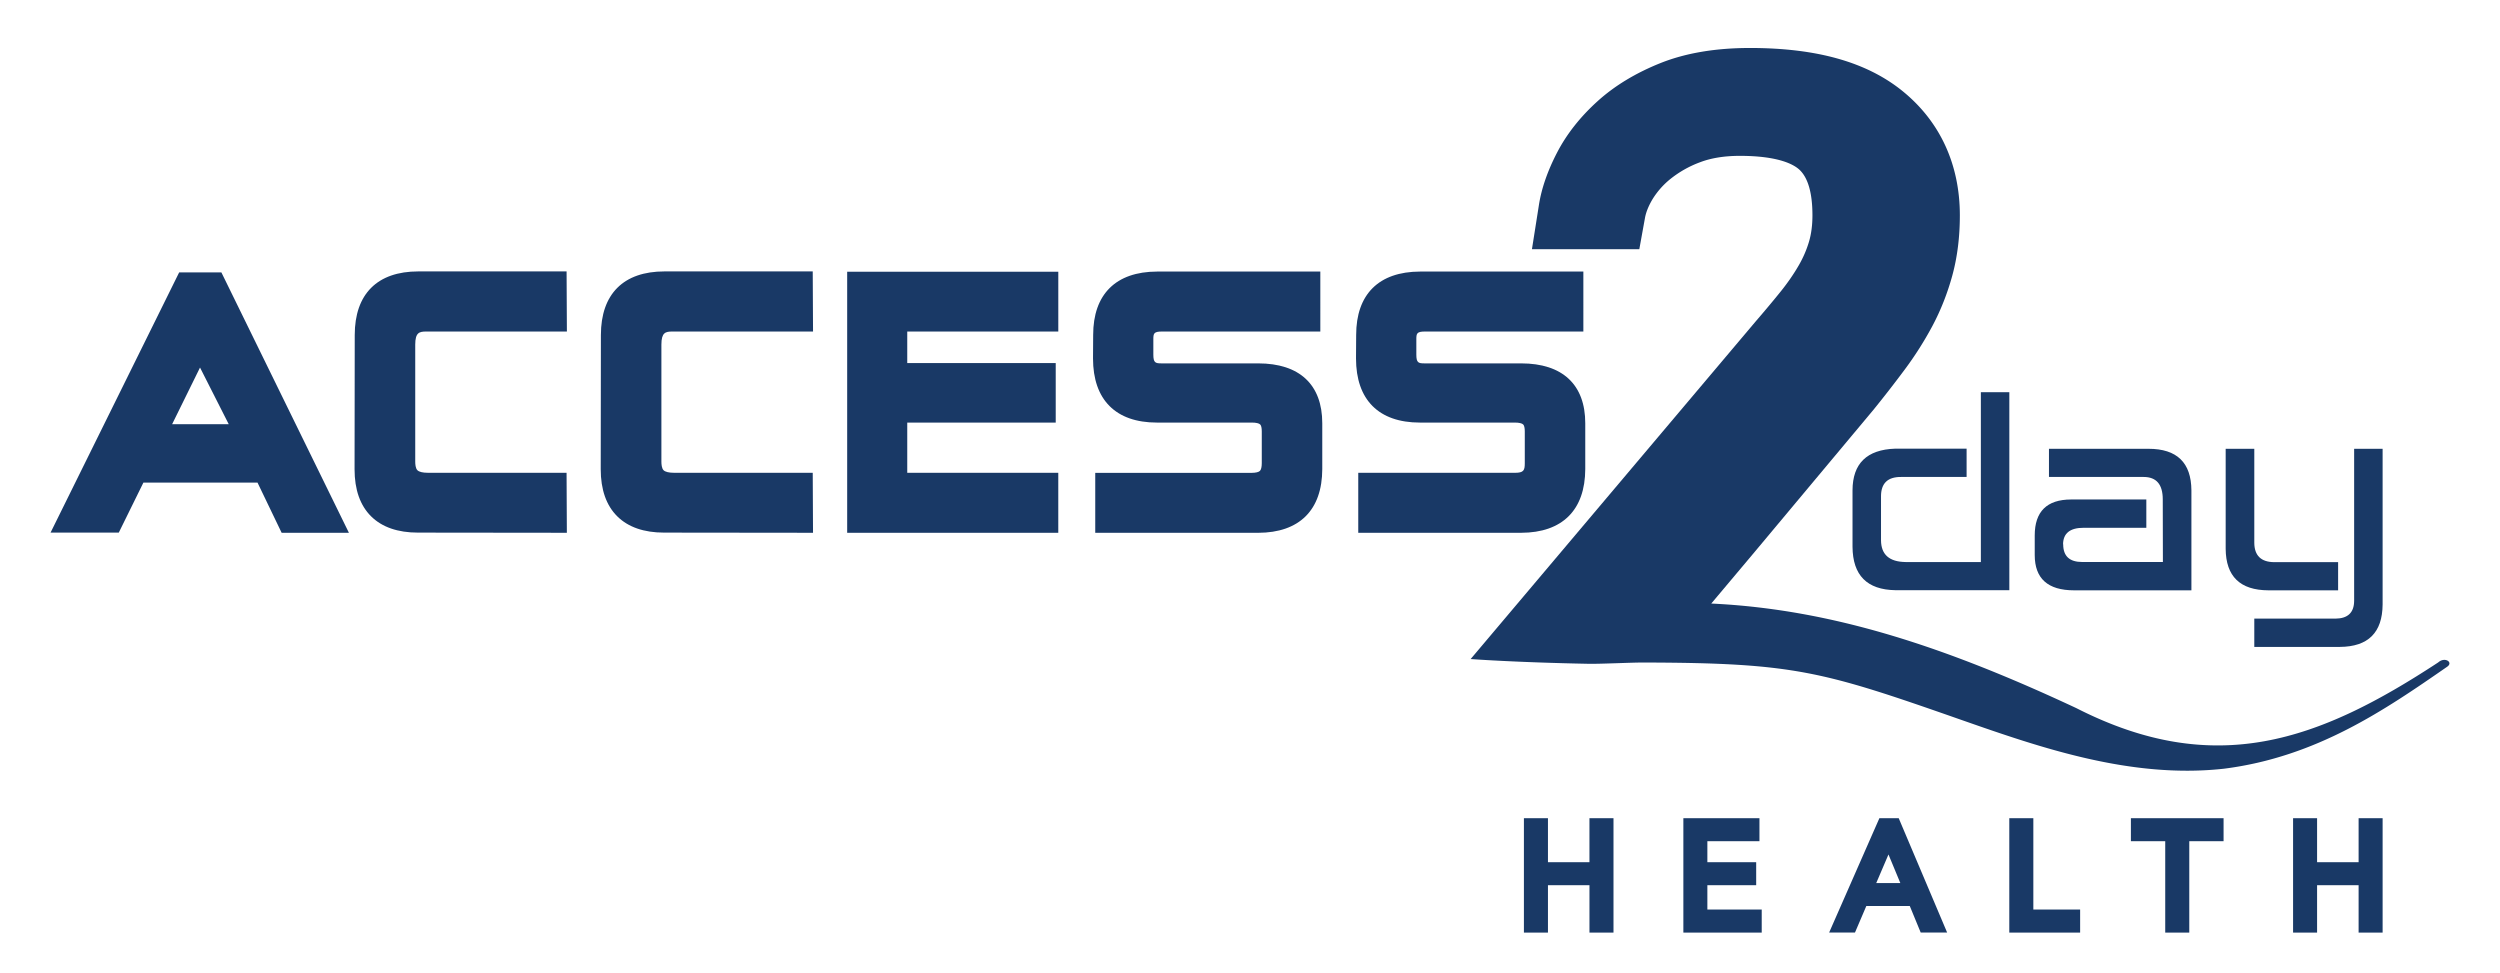
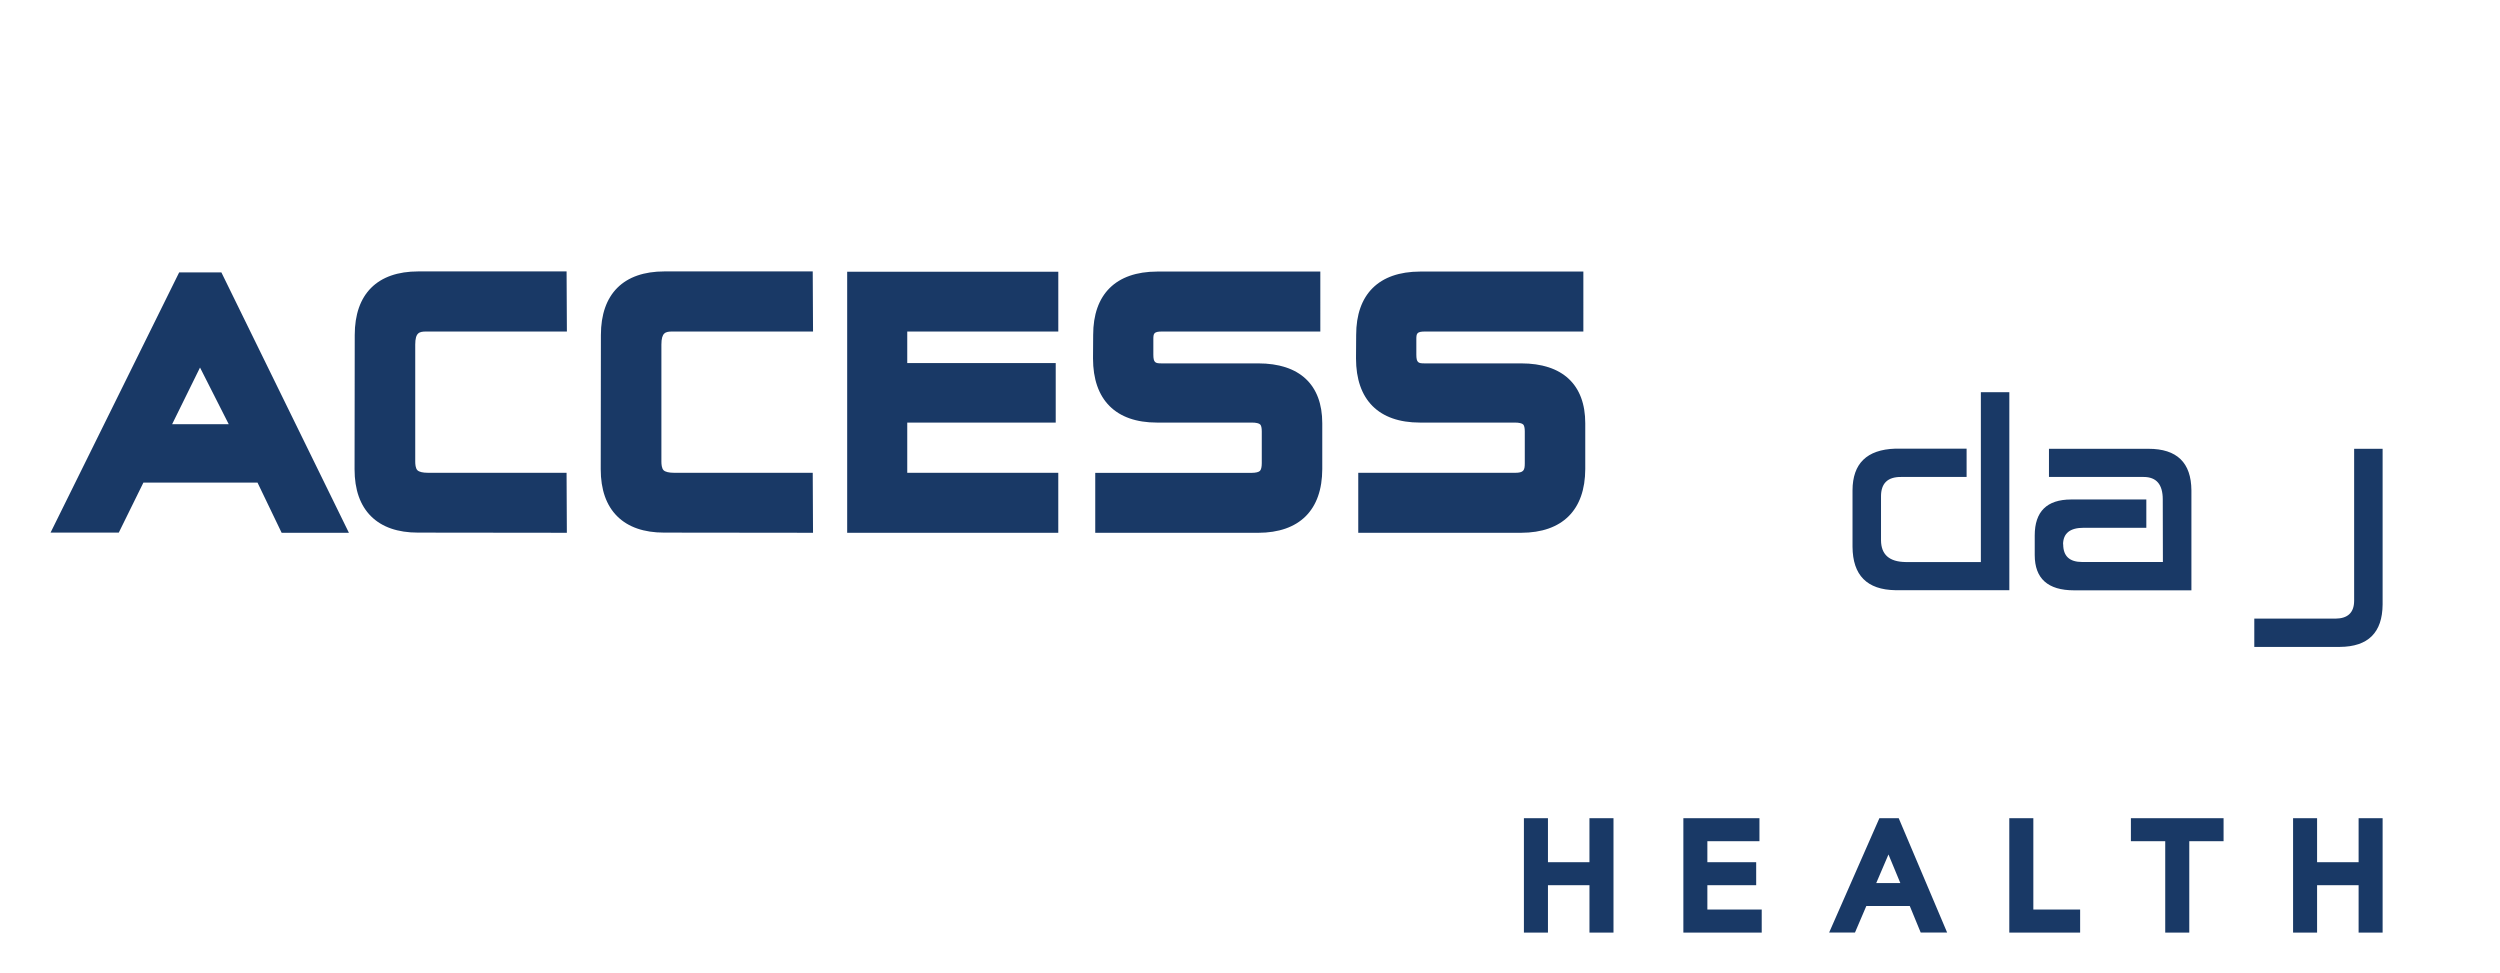
<svg xmlns="http://www.w3.org/2000/svg" width="131" height="51" viewBox="0 0 131 51" fill="none">
  <path d="M9.389 14.272l-6.74 13.637h3.575l1.29-2.62h5.98l1.264 2.629h3.525L11.6 14.273H9.39v-.001zm1.092 4.987l1.505 2.97H9.019l1.462-2.97zm11.845-1.887h7.379l-.016-3.15h-7.768c-2.15 0-3.333 1.184-3.333 3.335l-.009 7.032c0 1.067.292 1.898.868 2.468.57.565 1.398.852 2.454.852h.018l7.784.009-.015-3.144h-7.27c-.266 0-.46-.047-.546-.134-.101-.1-.114-.324-.114-.454v-6.134c.002-.631.218-.677.568-.68zm12.898 0h7.379l-.016-3.15H34.82c-2.15 0-3.333 1.184-3.333 3.335l-.009 7.032c0 1.067.292 1.898.868 2.468.57.565 1.398.852 2.454.852h.018l7.784.009-.015-3.144h-7.27c-.266 0-.46-.047-.546-.134-.101-.1-.114-.324-.114-.454v-6.134c.002-.631.216-.677.568-.68zm9.168 10.546h11.062v-3.144H47.54v-2.63h7.78v-3.118h-7.78v-1.654h7.915v-3.134H44.392v13.68zm21.538-8.877h-5.071c-.32 0-.424-.036-.424-.46v-.805c0-.3.023-.404.457-.404h8.293V14.23H60.63c-2.158.007-3.348 1.188-3.348 3.323l-.008 1.228c0 2.168 1.19 3.362 3.35 3.362h4.978c.21 0 .373.036.433.1.054.052.083.183.082.363v1.662c.001.197-.034.344-.096.406-.064.064-.218.101-.42.103h-8.21v3.142h8.54c2.159-.007 3.35-1.191 3.356-3.337v-2.403c.001-2.024-1.192-3.138-3.357-3.138zm13.78 0h-5.07c-.32 0-.424-.036-.424-.46v-.805c0-.3.023-.404.458-.404h8.294V14.23H74.41c-2.158.007-3.347 1.188-3.347 3.323l-.008 1.228c0 2.168 1.189 3.362 3.35 3.362h4.978c.21 0 .371.036.433.1.053.052.084.183.083.363v1.662c.002.39-.066.505-.516.507h-8.21v3.143h8.539c2.157-.007 3.349-1.192 3.356-3.338v-2.402c0-2.023-1.192-3.137-3.359-3.137zm3.578 26.137h-2.175v-2.305h-1.26v5.994h1.26v-2.482h2.175v2.482h1.259v-5.994h-1.26v2.305zm6.178 1.207h2.558v-1.207h-2.558v-1.1h2.729v-1.205h-3.987v5.994h4.106V47.66h-2.848v-1.275zm9.014-3.512l-2.633 5.992h1.354l.594-1.389h2.278l.572 1.39h1.385l-2.538-5.993H98.48zm-.165 3.399l.641-1.498.621 1.498h-1.261zm8.232-3.399h-1.26v5.994h3.712V47.66h-2.452v-4.787zm5.112 1.206h1.799v4.788h1.26v-4.788h1.797v-1.206h-4.856v1.206zm11.932-1.206v2.305h-2.176v-2.305h-1.258v5.994h1.258v-2.482h2.176v2.482h1.258v-5.994h-1.258z" fill="#193966" />
-   <path d="M127.766 34.708c-6.245 4.1-11.68 6.111-18.966 2.398-6.729-3.146-12.721-5.18-19.13-5.48l2.276-2.707 6.184-7.399.019-.022a64.383 64.383 0 001.661-2.136 18.13 18.13 0 001.45-2.285c.435-.818.784-1.703 1.039-2.631.263-.96.397-2.023.397-3.16 0-2.679-1.045-4.935-3.022-6.529-1.876-1.51-4.487-2.243-7.98-2.243-1.79 0-3.364.265-4.674.787-1.302.52-2.417 1.194-3.314 2.008-.906.82-1.617 1.724-2.117 2.69-.492.948-.81 1.864-.946 2.72l-.369 2.34H85.9l.296-1.635c.054-.306.19-.641.402-.995a4.17 4.17 0 01.94-1.058 5.57 5.57 0 011.542-.868c.58-.223 1.283-.336 2.088-.336 2.036 0 2.831.456 3.123.727.451.421.681 1.225.681 2.393 0 .508-.06.971-.178 1.368a5.72 5.72 0 01-.547 1.263c-.263.454-.575.904-.924 1.339-.39.485-.829 1.01-1.304 1.56L77.062 34.534s2.292.174 6.214.25c.556.01 2.26-.07 2.816-.068 7.963.018 9.383.449 16.692 3.01 4.167 1.46 8.905 3.095 13.762 2.553 4.858-.619 8.442-3.095 11.68-5.338.349-.233-.114-.542-.46-.233z" fill="#193966" />
  <path d="M99.61 24.993h3.44V23.51h-3.746c-1.484.052-2.227.78-2.232 2.182v2.96c.01 1.492.758 2.25 2.246 2.274h5.971V20.551h-1.492v8.9h-3.938c-.858-.01-1.288-.39-1.294-1.138v-2.302c-.001-.684.348-1.022 1.045-1.018zm9.071 5.94h6.149v-5.24c-.01-1.451-.759-2.176-2.247-2.176h-5.217v1.476h4.961c.667 0 1.002.39 1.002 1.172l.007 3.284h-4.229c-.663 0-.995-.308-.995-.925h-.007c.004-.58.364-.868 1.079-.868h3.284v-1.483h-3.944c-1.27.004-1.904.633-1.904 1.885v1.025c0 1.233.687 1.85 2.061 1.85zm9.444 1.483v1.482h4.485c1.483-.01 2.229-.75 2.239-2.225v-8.157h-1.492v7.968c-.004.617-.332.927-.98.932h-4.252z" fill="#193966" />
-   <path d="M118.864 30.933h3.653v-1.476h-3.347c-.691-.004-1.041-.344-1.045-1.017v-4.923h-1.5v5.24c.01 1.446.757 2.17 2.239 2.176z" fill="#193966" />
</svg>